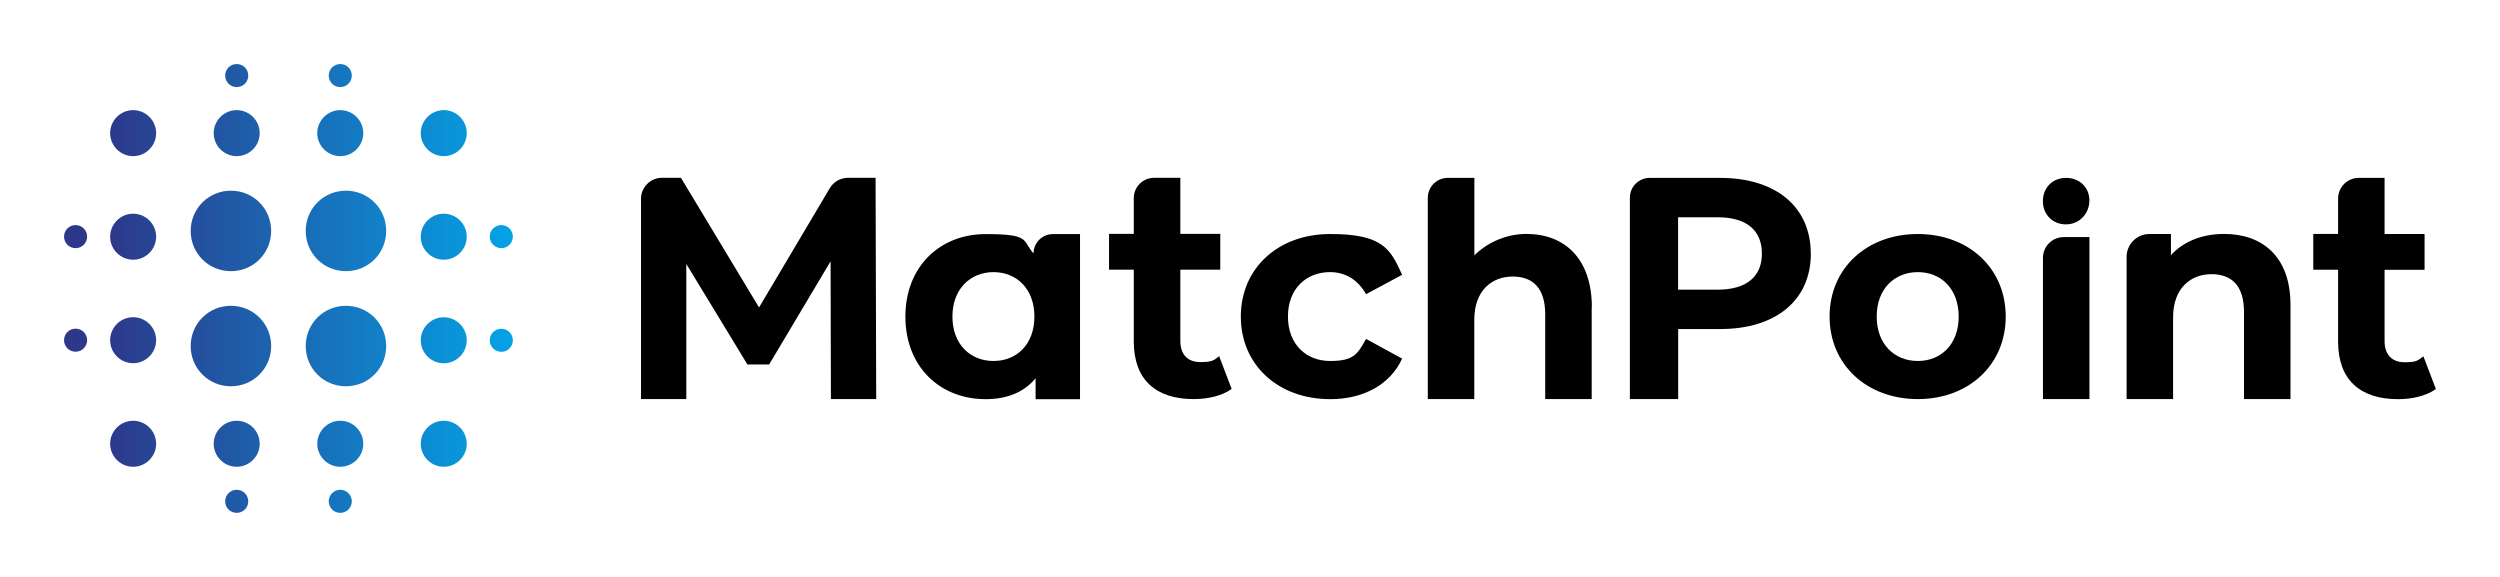
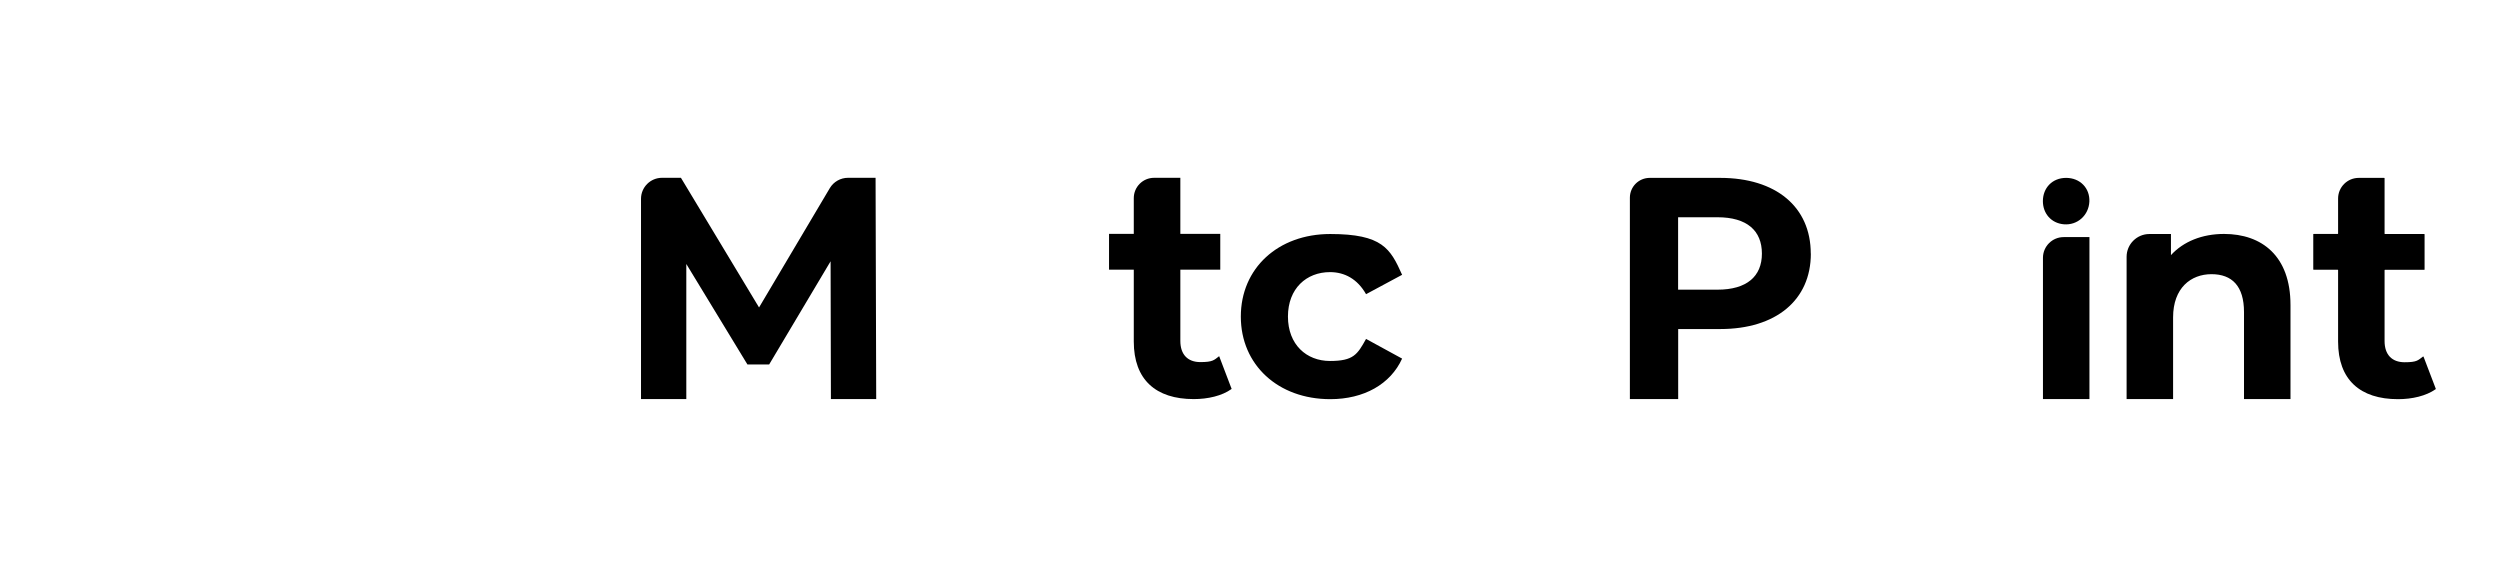
<svg xmlns="http://www.w3.org/2000/svg" id="Layer_1" viewBox="0 0 3162.2 729.7">
  <defs>
    <style>      .st0 {        fill: url(#linear-gradient);        fill-rule: evenodd;      }    </style>
    <linearGradient id="linear-gradient" x1="1039.2" y1="905.2" x2="1040.2" y2="905.2" gradientTransform="translate(-589715.8 514123.3) scale(567.6 -567.6)" gradientUnits="userSpaceOnUse">
      <stop offset="0" stop-color="#2d388a" />
      <stop offset="1" stop-color="#00aeef" />
    </linearGradient>
  </defs>
  <g id="SvgjsG1023">
-     <path class="st0" d="M634.1,313.9c-8,0-14.6-6.5-14.6-14.6s6.5-14.6,14.6-14.6,14.6,6.5,14.6,14.6-6.5,14.6-14.6,14.6ZM561.3,590.4c-16,0-29.1-13.1-29.1-29.1s13.1-29.1,29.1-29.1,29.1,13.1,29.1,29.1-13.1,29.1-29.1,29.1ZM561.3,459.5c-16,0-29.1-13.1-29.1-29.1s13.1-29.1,29.1-29.1,29.1,13.1,29.1,29.1-13.1,29.1-29.1,29.1ZM561.3,328.5c-16,0-29.1-13.1-29.1-29.1s13.1-29.1,29.1-29.1,29.1,13.1,29.1,29.1-13.1,29.1-29.1,29.1ZM561.3,197.5c-16,0-29.1-13.1-29.1-29.1s13.1-29.1,29.1-29.1,29.1,13.1,29.1,29.1-13.1,29.1-29.1,29.1ZM437.6,488.6c-28.4,0-50.9-22.6-50.9-50.9s22.6-50.9,50.9-50.9,50.9,22.6,50.9,50.9-22.6,50.9-50.9,50.9ZM437.6,343c-28.4,0-50.9-22.6-50.9-50.9s22.6-50.9,50.9-50.9,50.9,22.6,50.9,50.9-22.6,50.9-50.9,50.9ZM430.4,197.5c-16,0-29.1-13.1-29.1-29.1s13.1-29.1,29.1-29.1,29.1,13.1,29.1,29.1-13.1,29.1-29.1,29.1ZM430.4,110.2c-8,0-14.6-6.5-14.6-14.6s6.5-14.6,14.6-14.6,14.6,6.5,14.6,14.6-6.5,14.6-14.6,14.6ZM292.1,488.6c-28.4,0-50.9-22.6-50.9-50.9s22.6-50.9,50.9-50.9,50.9,22.6,50.9,50.9-22.6,50.9-50.9,50.9ZM292.1,343c-28.4,0-50.9-22.6-50.9-50.9s22.6-50.9,50.9-50.9,50.9,22.6,50.9,50.9-22.6,50.9-50.9,50.9ZM299.4,197.5c-16,0-29.1-13.1-29.1-29.1s13.1-29.1,29.1-29.1,29.1,13.1,29.1,29.1-13.1,29.1-29.1,29.1ZM299.4,110.2c-8,0-14.6-6.5-14.6-14.6s6.5-14.6,14.6-14.6,14.6,6.5,14.6,14.6-6.5,14.6-14.6,14.6ZM168.4,197.5c-16,0-29.1-13.1-29.1-29.1s13.1-29.1,29.1-29.1,29.1,13.1,29.1,29.1-13.1,29.1-29.1,29.1ZM168.4,270.3c16,0,29.1,13.1,29.1,29.1s-13.1,29.1-29.1,29.1-29.1-13.1-29.1-29.1,13.1-29.1,29.1-29.1ZM95.6,444.9c-8,0-14.6-6.5-14.6-14.6s6.5-14.6,14.6-14.6,14.6,6.5,14.6,14.6-6.5,14.6-14.6,14.6ZM95.6,313.9c-8,0-14.6-6.5-14.6-14.6s6.5-14.6,14.6-14.6,14.6,6.5,14.6,14.6-6.5,14.6-14.6,14.6ZM168.4,401.2c16,0,29.1,13.1,29.1,29.1s-13.1,29.1-29.1,29.1-29.1-13.1-29.1-29.1,13.1-29.1,29.1-29.1ZM168.4,532.2c16,0,29.1,13.1,29.1,29.1s-13.1,29.1-29.1,29.1-29.1-13.1-29.1-29.1,13.1-29.1,29.1-29.1ZM299.4,532.2c16,0,29.1,13.1,29.1,29.1s-13.1,29.1-29.1,29.1-29.1-13.1-29.1-29.1,13.1-29.1,29.1-29.1ZM299.4,619.5c8,0,14.6,6.5,14.6,14.6s-6.5,14.6-14.6,14.6-14.6-6.5-14.6-14.6,6.5-14.6,14.6-14.6ZM430.4,532.2c16,0,29.1,13.1,29.1,29.1s-13.1,29.1-29.1,29.1-29.1-13.1-29.1-29.1,13.1-29.1,29.1-29.1ZM430.4,619.5c8,0,14.6,6.5,14.6,14.6s-6.5,14.6-14.6,14.6-14.6-6.5-14.6-14.6,6.5-14.6,14.6-14.6ZM634.1,415.8c8,0,14.6,6.5,14.6,14.6s-6.5,14.6-14.6,14.6-14.6-6.5-14.6-14.6,6.5-14.6,14.6-14.6Z" />
-   </g>
+     </g>
  <g>
    <path d="M1051,504.8l-.4-174.3-77.7,130.5h-27.5l-77.3-127.1v170.9h-57.3v-253.3c0-14.7,11.9-26.6,26.6-26.6h23.9l98.8,164,89.5-150.9c4.8-8.1,13.6-13.1,23-13.1h34.9l.8,279.9h-57.3Z" />
-     <path d="M1366.1,296v208.9h-56.2v-26.4c-14.7,17.7-36.2,26.4-63.3,26.4-57.3,0-101.4-40.7-101.4-104.4s44.1-104.4,101.4-104.4,46,7.9,60.7,24.5h0c0-13.5,11-24.5,24.5-24.5h34.4ZM1308.4,400.4c0-35.1-22.6-56.2-51.7-56.2s-52,21.1-52,56.2,22.6,56.2,52,56.2,51.7-21.1,51.7-56.2Z" />
    <path d="M1557.8,492c-12.1,8.7-29.8,12.8-47.9,12.8-47.9,0-75.8-24.5-75.8-72.8v-90.9h-31.3v-45.3h31.3v-45.2c0-14.2,11.5-25.7,25.7-25.7h33.2v70.9h50.5v45.3h-50.5v90.1c0,17.3,9.4,26.8,25.3,26.8s17.4-2.6,23.8-7.5l15.8,41.5Z" />
    <path d="M3081,491.7c0,.2,0,.4-.2.6-12.1,8.5-29.6,12.6-47.6,12.6-47.9,0-75.8-24.5-75.8-72.8v-90.4c0-.3-.2-.5-.5-.5h-30.4c-.3,0-.5-.2-.5-.5v-44.3c0-.3.2-.5.5-.5h30.4c.3,0,.5-.2.5-.5v-44.3c0-14.4,11.7-26.1,26.1-26.1h32.2c.3,0,.5.2.5.5v70c0,.3.2.5.5.5h49.6c.3,0,.5.2.5.5v44.3c0,.3-.2.5-.5.5h-49.6c-.3,0-.5.2-.5.5v89.6c0,17.3,9.4,26.8,25.3,26.8s16.9-2.5,23.3-7.2c.2-.2.6,0,.7.2l15.5,40.6Z" />
    <path d="M1569.5,400.4c0-61.1,47.1-104.4,113.1-104.4s76.1,18.5,90.9,51.6c0,0,0,0,0,0l-45.6,24.5c-10.9-19.2-27.1-27.9-45.6-27.9-29.8,0-53.2,20.7-53.2,56.2s23.4,56.2,53.2,56.2,34.7-8.3,45.6-27.9l45.6,24.9c-14.7,32.4-48.3,51.3-90.9,51.3-66,0-113.1-43.4-113.1-104.4Z" />
-     <path d="M2013.3,388.7v116.1h-58.8v-107.1c0-32.8-15.1-47.9-41.1-47.9s-48.6,17.3-48.6,54.7v100.3h-58.8v-254.6c0-13.9,11.3-25.2,25.2-25.2h33.7v98c15.8-15.8,39.8-27.1,65.9-27.1,47.9,0,82.7,30.9,82.7,92.7Z" />
    <path d="M2290.5,320.8c0,58.8-44.1,95.4-114.6,95.4h-53.2v88.6h-61.1v-254.7c0-13.9,11.2-25.1,25.1-25.1h89.1c70.5,0,114.6,36.6,114.6,95.8ZM2228.6,320.8c0-29-18.8-46-56.2-46h-49.8v91.6h49.8c37.3,0,56.2-17,56.2-45.6Z" />
-     <path d="M2314.2,400.4c0-61.1,47.1-104.4,111.6-104.4s111.2,43.4,111.2,104.4-46.8,104.4-111.2,104.4-111.6-43.4-111.6-104.4ZM2477.5,400.4c0-35.1-22.3-56.2-51.7-56.2s-52,21.1-52,56.2,22.6,56.2,52,56.2,51.7-21.1,51.7-56.2Z" />
    <g>
      <path d="M2584,254.4c0-16.6,11.8-29.4,29.4-29.4s30.2,13,29.4,30.1c-.9,17.3-15.1,30.1-32.4,28.6-15.9-1.4-26.4-13.7-26.4-29.3Z" />
      <path d="M2610.2,299.9h32.7v204.9h-58.8v-178.7c0-14.4,11.7-26.2,26.2-26.2Z" />
    </g>
    <path d="M2897.2,385.7v119.1h-58.8v-110.1c0-32.8-15.1-47.9-41.1-47.9s-48.6,17.3-48.6,54.7v103.3h-58.8v-180c0-15.9,13-28.8,28.8-28.8h27.3v26.7c15.8-17.3,39.6-26.8,67.1-26.8,47.9,0,84.1,27.9,84.1,89.8Z" />
  </g>
</svg>